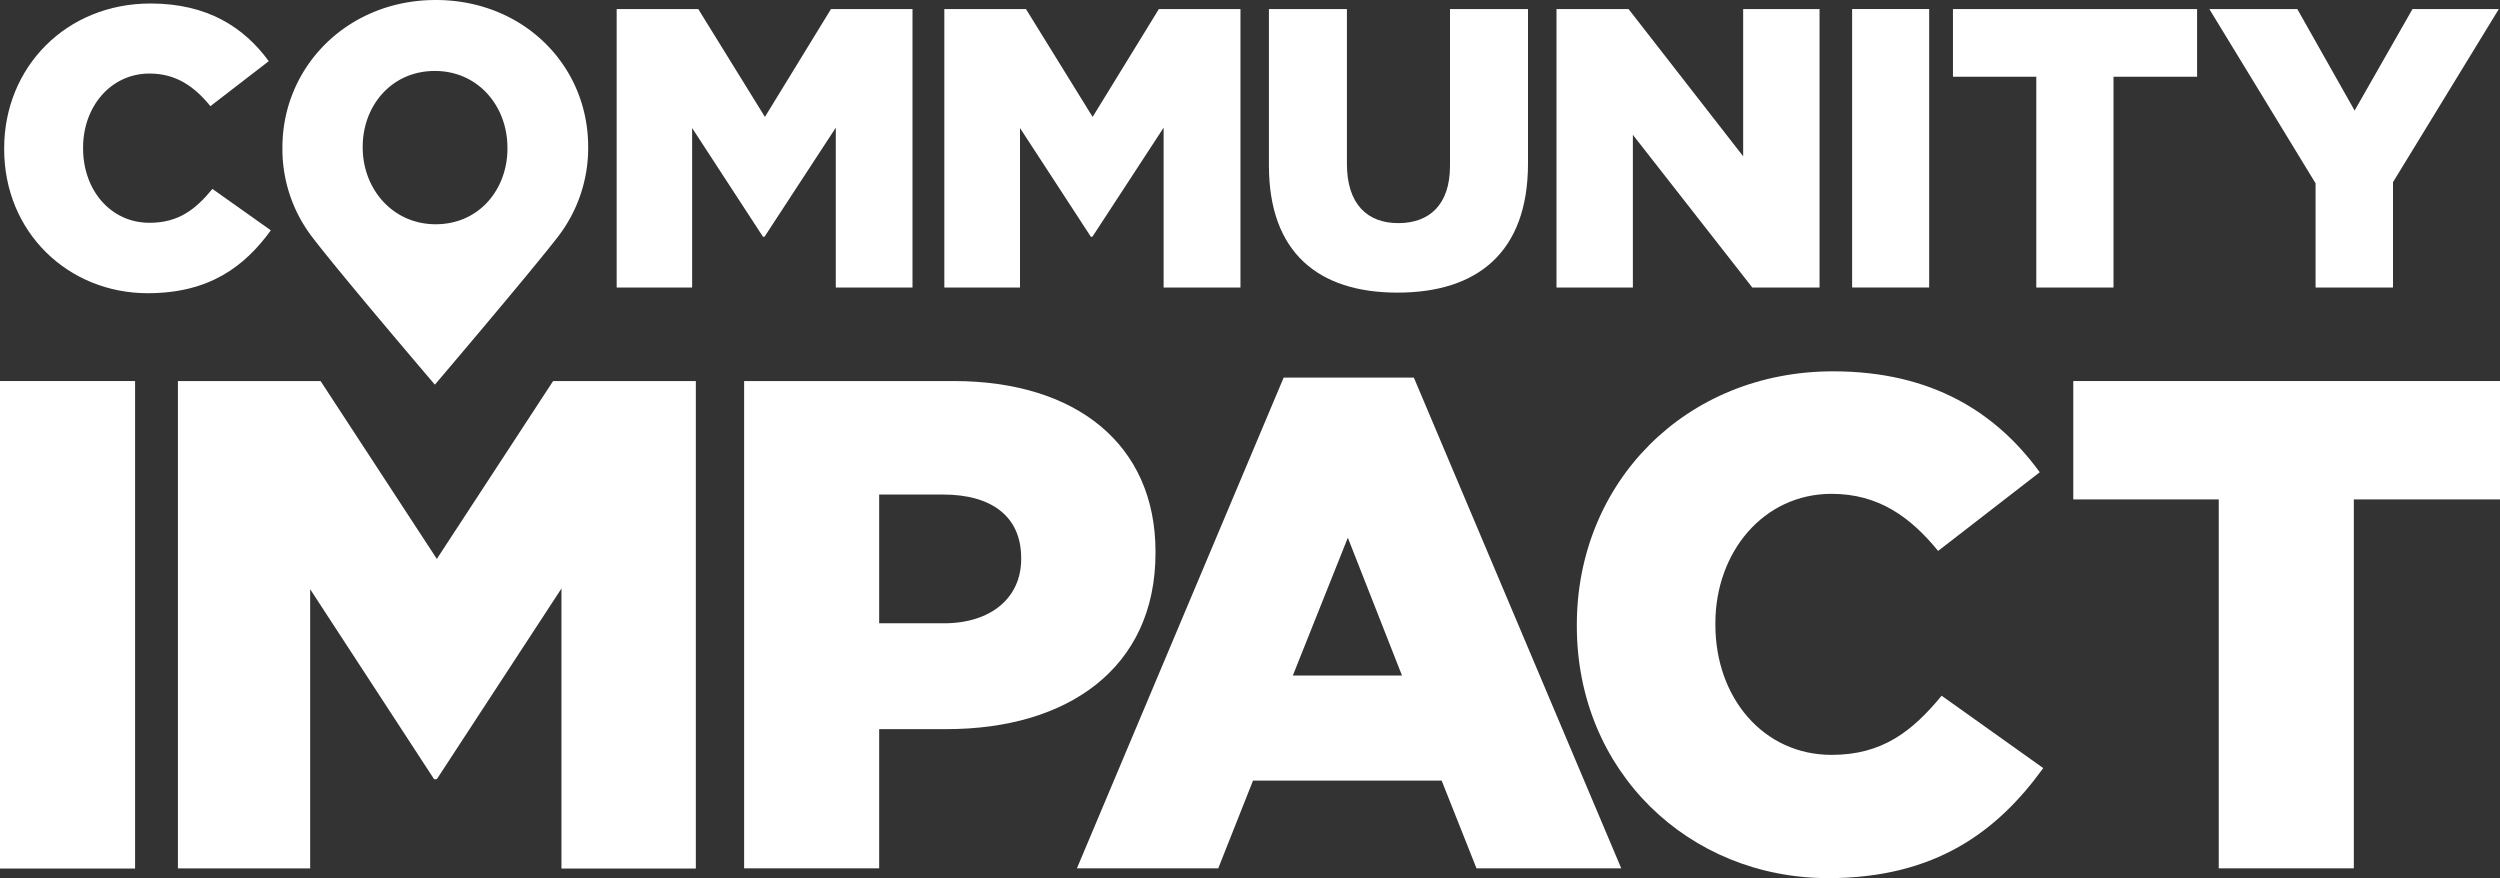
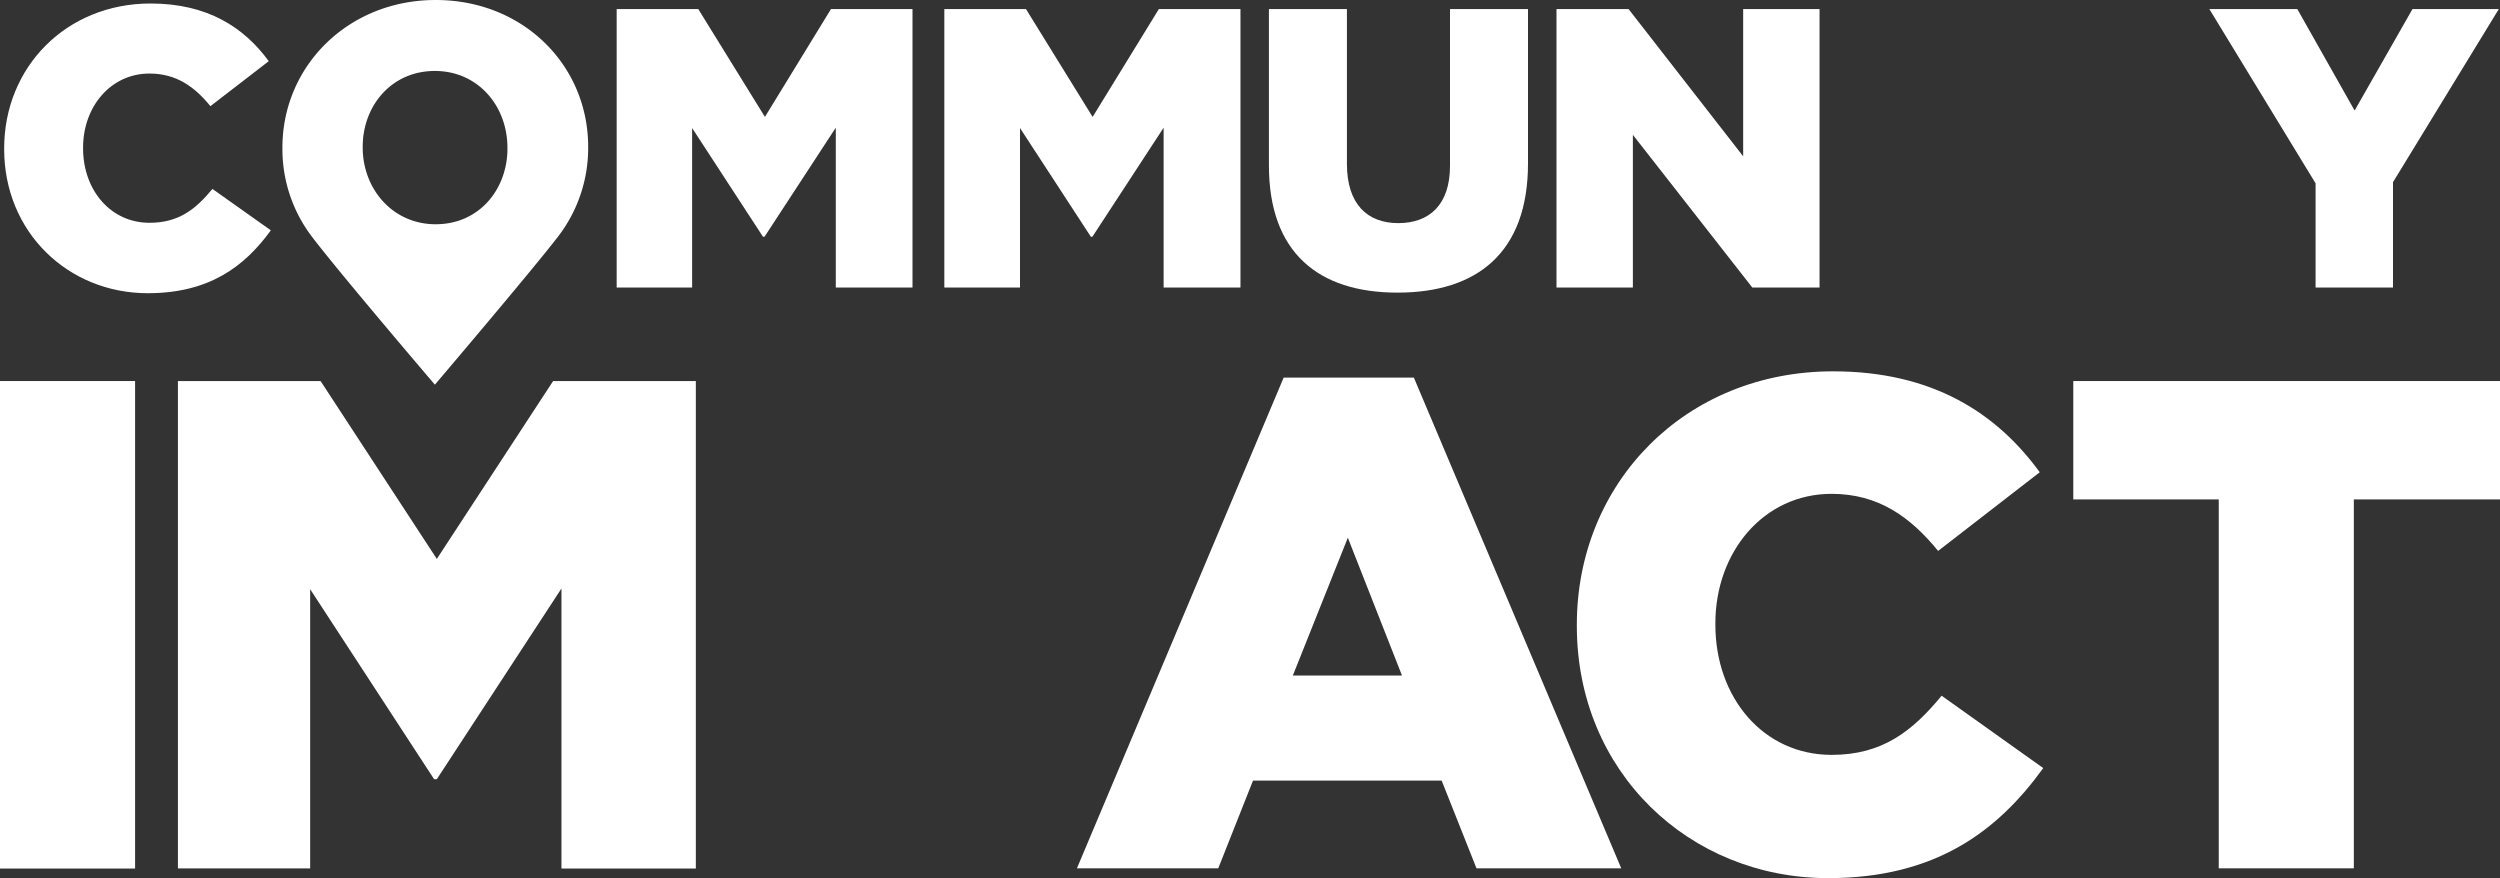
<svg xmlns="http://www.w3.org/2000/svg" id="Layer_1" data-name="Layer 1" viewBox="0 0 600 210.75">
  <rect x="0" y="0" width="600" height="210.75" fill="#333333" stroke="none" />
  <defs>
    <style>.cls-1{fill:#fff;}</style>
  </defs>
  <path class="cls-1" d="M67.78,35.62v-.2C67.78,15.86,83.55,0,104.57,0s36.59,15.67,36.59,35.23v.19a34.84,34.84,0,0,1-7.24,21.38c-6.59,8.54-29.55,35.52-29.55,35.52s-23.06-27-29.58-35.61A34.69,34.69,0,0,1,67.78,35.62Zm54,0v-.2c0-9.92-7-18.39-17.42-18.39S87.05,25.4,87.05,35.23v.19c0,9.83,7.1,18.4,17.52,18.4S121.79,45.45,121.79,35.62Z" />
  <path class="cls-1" d="M1,35.79v-.18C1,16.12,15.88.84,36.13.84,49.79.84,58.58,6.57,64.5,14.68l-14,10.8c-3.82-4.69-8.21-7.83-14.62-7.83-9.35,0-15.94,8-15.94,17.76v.2c0,10,6.59,17.86,15.94,17.86,7,0,11.09-3.25,15.1-8.13L65,55.28C58.67,64,50.17,70.37,35.46,70.37,16.36,70.37,1,55.75,1,35.79Z" />
  <path class="cls-1" d="M148,2.17h19.58l16,25.89L199.44,2.17H219V69H200.59V30.64l-17.1,26.17h-.38l-17-26.08V69H148Z" />
  <path class="cls-1" d="M226.64,2.17h19.59l16,25.89L278.13,2.17h19.58V69H279.27V30.64L262.18,56.81h-.38l-17-26.08V69H226.64Z" />
  <path class="cls-1" d="M304.54,39.71V2.17h18.72V39.33c0,9.64,4.87,14.22,12.32,14.22S348,49.17,348,39.81V2.17h18.72V39.23c0,21.49-12.32,31-31.32,31S304.54,60.62,304.54,39.71Z" />
  <path class="cls-1" d="M373.56,2.17h17.29l27.51,35.34V2.17h18.33V69H420.55L391.89,32.36V69H373.56Z" />
-   <path class="cls-1" d="M444.51,2.17H463V69H444.51Z" />
-   <path class="cls-1" d="M488.71,18.41h-20V2.17H527.3V18.41H507.24V69H488.71Z" />
  <path class="cls-1" d="M555.74,44,530.24,2.17h21.11l13.76,24.36L579,2.17h20.72l-25.4,41.55V69H555.74Z" />
  <path class="cls-1" d="M0,91.45H32.42v117H0Z" />
  <path class="cls-1" d="M42.7,91.45H76.94l27.9,42.69,27.91-42.69H167v117H134.75V141.24L104.84,187h-.66L74.44,141.41v67H42.7Z" />
-   <path class="cls-1" d="M178.59,91.45h50.29c29.4,0,48.44,15.21,48.44,40.94v.33c0,27.74-21.21,42.27-50.11,42.27H211V208.4H178.59Zm47.95,58.14c11.36,0,18.54-6.18,18.54-15.37v-.33c0-10-7.18-15.2-18.71-15.2H211v30.9Z" />
  <path class="cls-1" d="M308.08,90.62h31.24L389.1,208.4H354.36L346,187.35H300.72l-8.34,21.05H258.46Zm28.4,71.51-13-33.08-13.2,33.08Z" />
  <path class="cls-1" d="M378.44,150.26v-.33c0-34.09,26.06-60.81,61.49-60.81,23.88,0,39.25,10,49.61,24.22l-24.39,18.88c-6.68-8.18-14.36-13.7-25.56-13.7-16.37,0-27.9,14-27.9,31.07v.34c0,17.54,11.53,31.24,27.9,31.24,12.19,0,19.38-5.68,26.4-14.2l24.39,17.37c-11,15.21-25.89,26.41-51.62,26.41C405.34,210.75,378.44,185.18,378.44,150.26Z" />
  <path class="cls-1" d="M532.5,119.86H497.59V91.45H600v28.41H564.92V208.4H532.5Z" />
</svg>